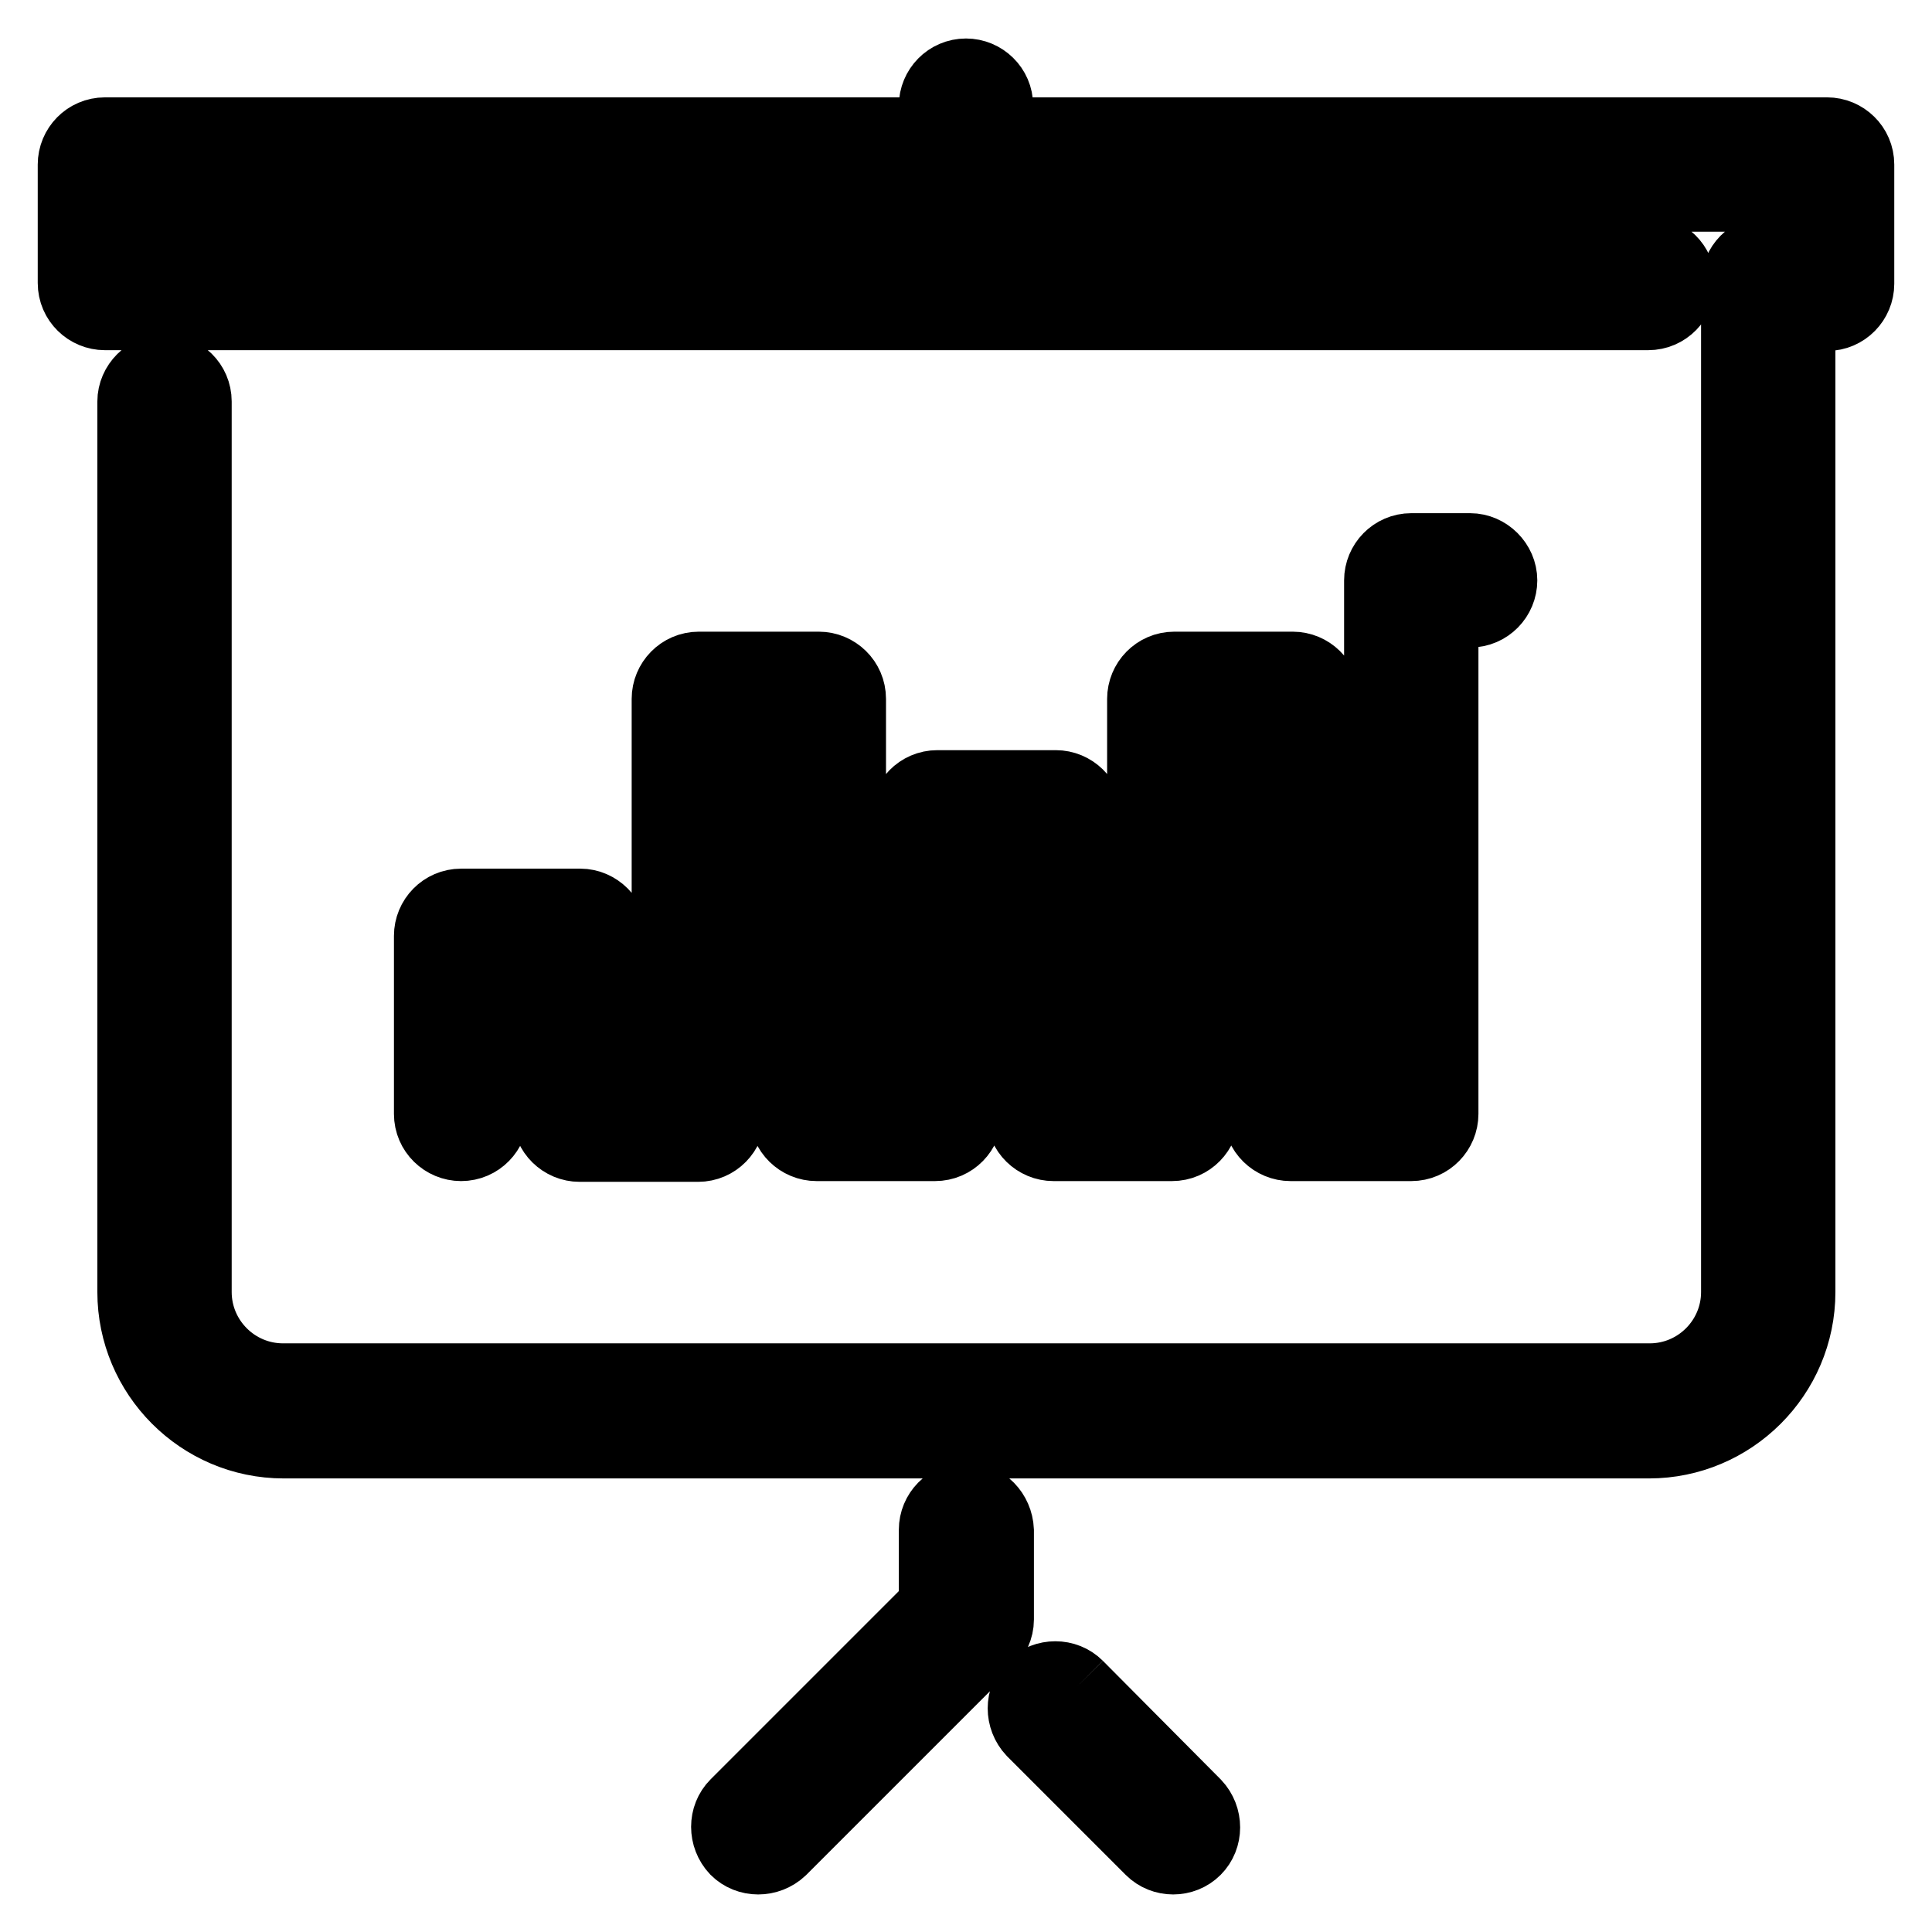
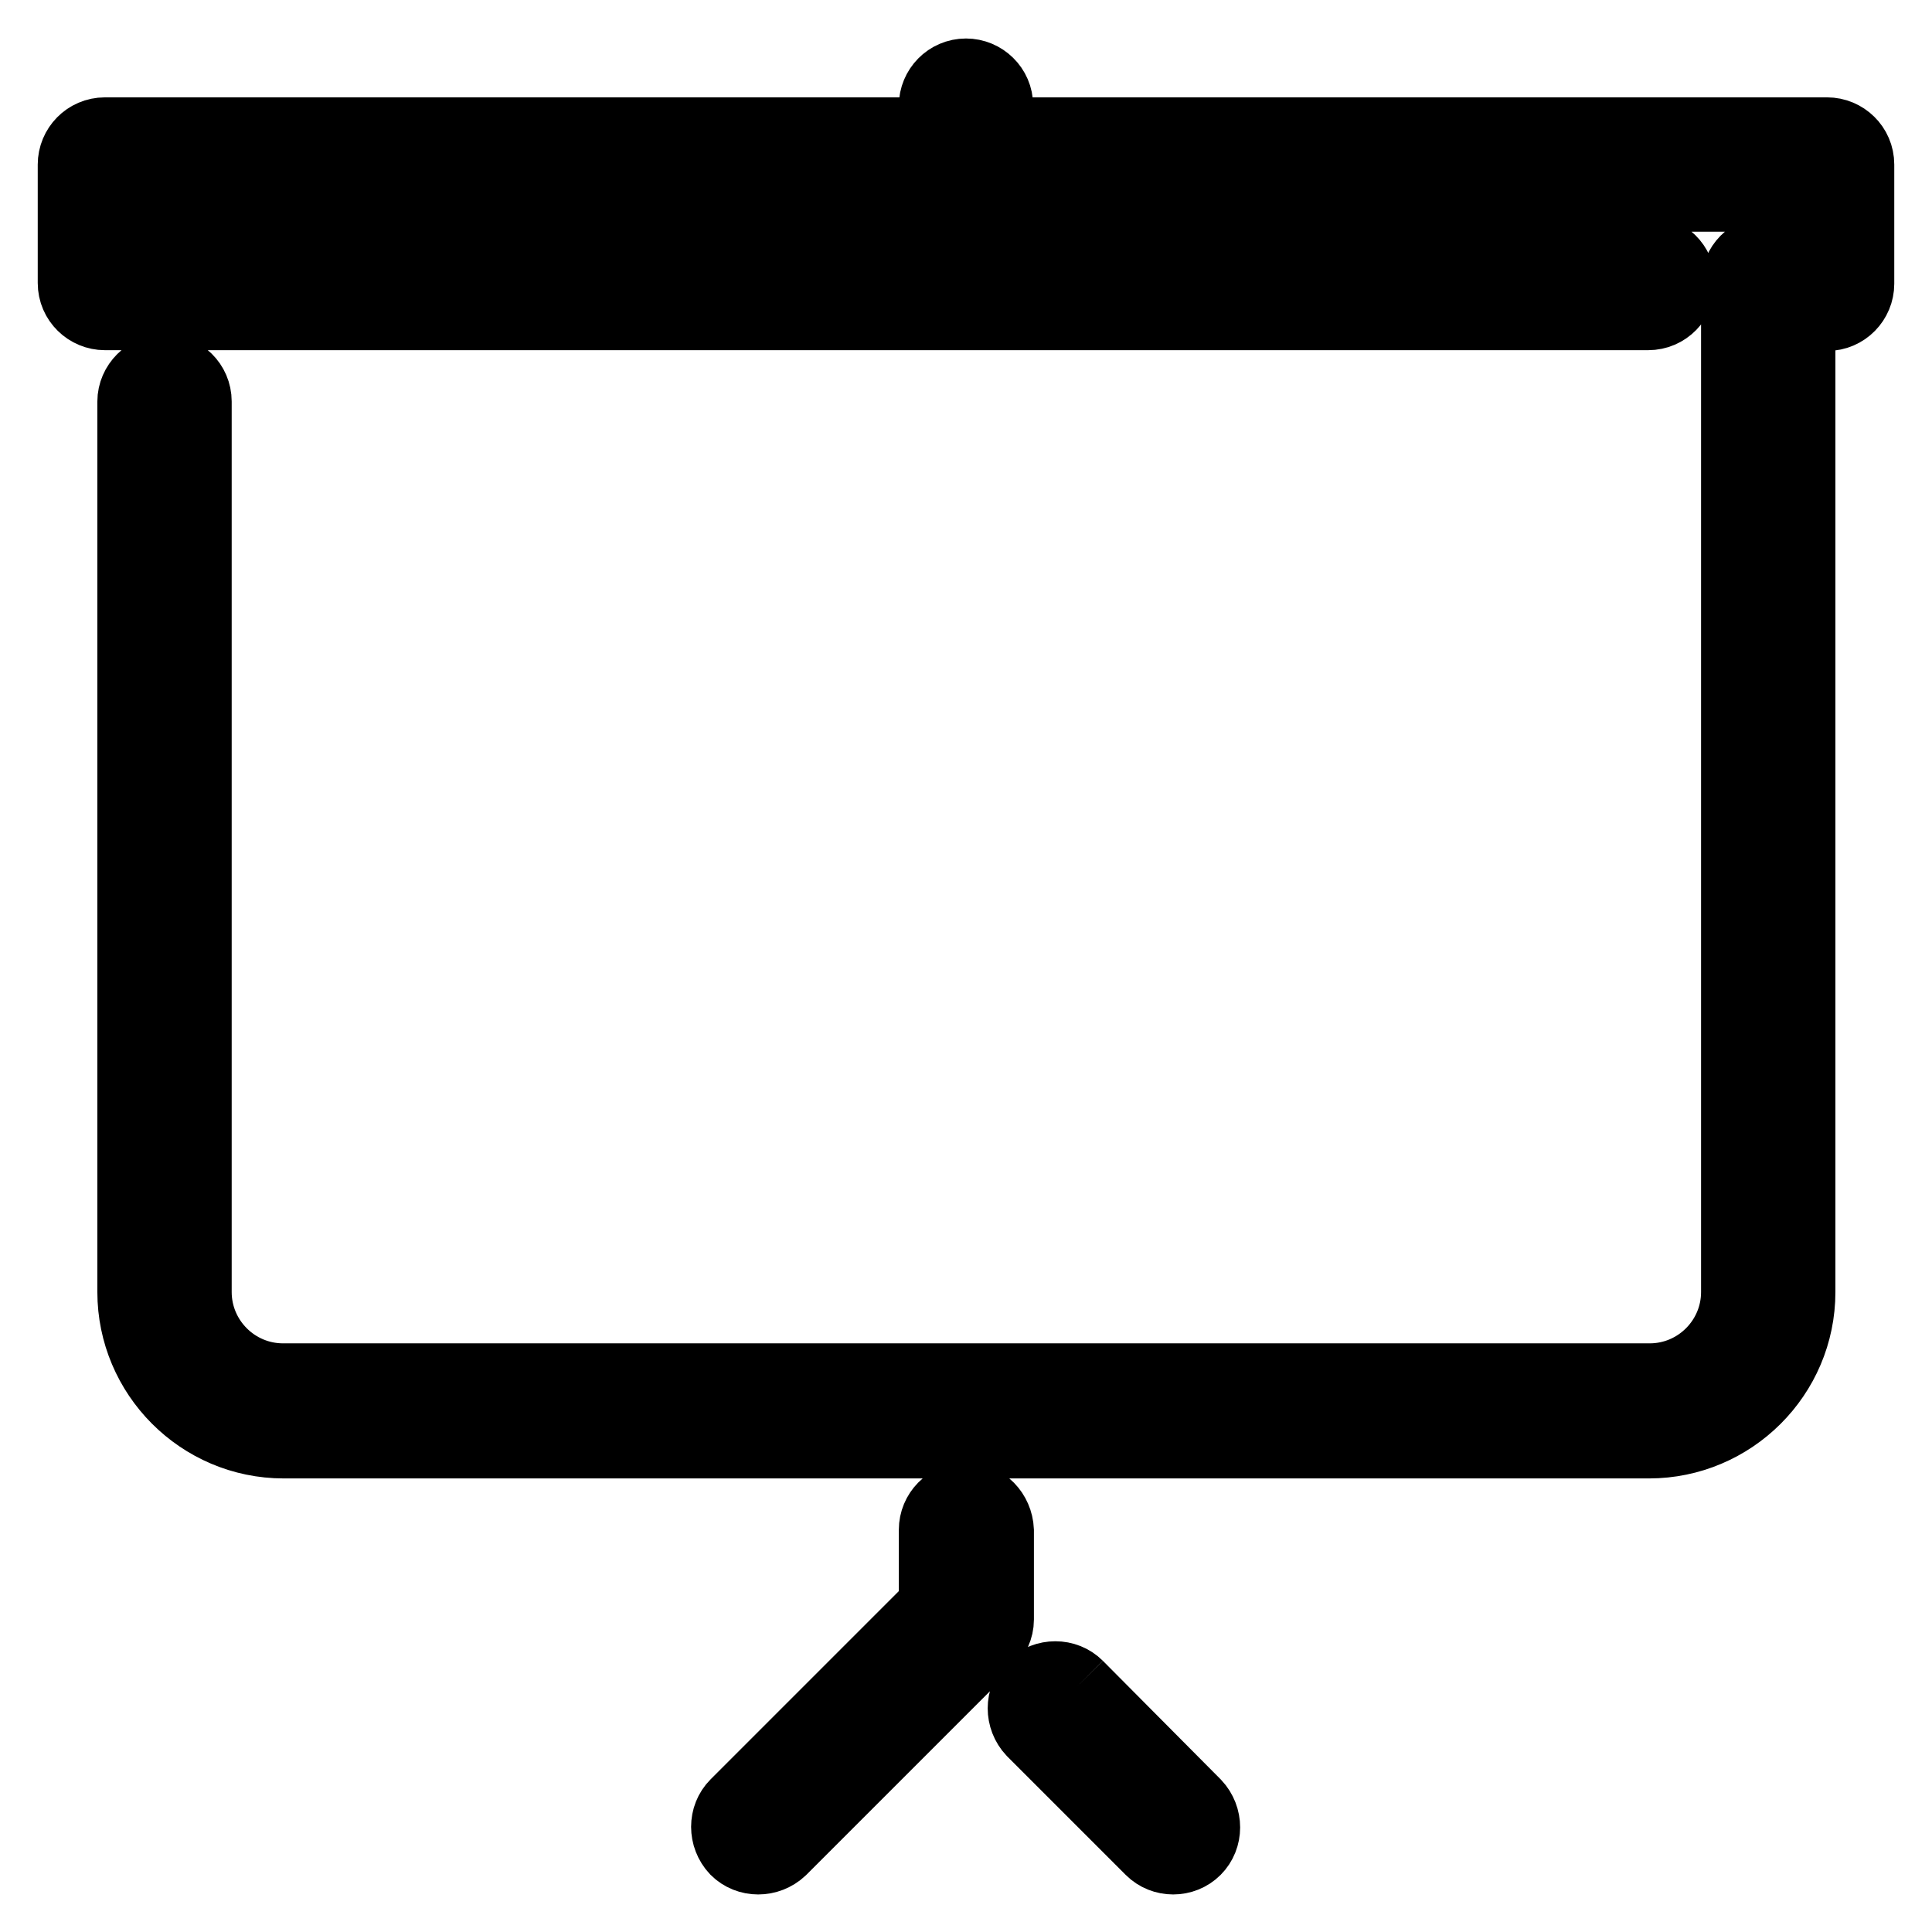
<svg xmlns="http://www.w3.org/2000/svg" version="1.1" x="0px" y="0px" viewBox="0 0 256 256" enable-background="new 0 0 256 256" xml:space="preserve">
  <g>
    <path stroke-width="10" fill-opacity="0" stroke="#000000" d="M242.1,17.9H131.9v-3.9c0-2.2-1.8-3.9-3.9-3.9c-2.2,0-3.9,1.8-3.9,3.9v3.9H13.9c-2.2,0-3.9,1.8-3.9,3.9l0,0 v15.7c0,2.2,1.8,3.9,3.9,3.9h204.5c2.2,0,3.9-1.8,3.9-3.9c0-2.2-1.8-3.9-3.9-3.9c0,0,0,0,0,0H17.9v-7.9h220.3v7.9h-3.9 c-2.2,0-3.9,1.8-3.9,3.9l0,0v133.7c0,6.5-5.3,11.8-11.8,11.8H37.5c-6.5,0-11.8-5.3-11.8-11.8v-118c0-2.2-1.8-3.9-3.9-3.9 s-3.9,1.8-3.9,3.9l0,0v118c0,10.8,8.8,19.7,19.7,19.7h180.9c10.8,0,19.7-8.8,19.7-19.7V41.5h3.9c2.2,0,3.9-1.8,3.9-3.9l0,0V21.8 C246,19.6,244.2,17.9,242.1,17.9L242.1,17.9 M128,198.8c-2.2,0-3.9,1.8-3.9,3.9l0,0v10.2l-26.4,26.4c-1.5,1.5-1.5,4,0,5.6 c1.5,1.5,4,1.5,5.6,0l27.5-27.5c0.7-0.7,1.2-1.7,1.2-2.8v-11.8C131.9,200.6,130.2,198.8,128,198.8L128,198.8 M142.6,223.6 c-1.5-1.5-4-1.5-5.6,0c-1.5,1.5-1.5,4,0,5.6l0,0l15.7,15.7c1.5,1.5,4,1.5,5.5,0c0,0,0,0,0,0c1.5-1.5,1.5-4,0-5.6c0,0,0,0,0,0 L142.6,223.6" />
-     <path stroke-width="10" fill-opacity="0" stroke="#000000" d="M76.9,120.1H61.1c-2.2,0-3.9,1.8-3.9,3.9l0,0v23.6c0,2.2,1.8,3.9,3.9,3.9c2.2,0,3.9-1.8,3.9-3.9V128h7.9 v19.7c0,2.2,1.8,3.9,3.9,3.9l0,0h15.7c2.2,0,3.9-1.8,3.9-3.9l0,0V96.5h7.9v51.1c0,2.2,1.8,3.9,3.9,3.9l0,0h15.7 c2.2,0,3.9-1.8,3.9-3.9l0,0v-35.4h7.9v35.4c0,2.2,1.8,3.9,3.9,3.9l0,0h15.7c2.2,0,3.9-1.8,3.9-3.9l0,0V96.5h7.9v51.1 c0,2.2,1.8,3.9,3.9,3.9l0,0H187c2.2,0,3.9-1.8,3.9-3.9l0,0V80.8h3.9c2.2,0,3.9-1.8,3.9-3.9s-1.8-3.9-3.9-3.9H187 c-2.2,0-3.9,1.8-3.9,3.9l0,0v66.9h-7.9V92.6c0-2.2-1.8-3.9-3.9-3.9l0,0h-15.7c-2.2,0-3.9,1.8-3.9,3.9l0,0v51.1h-7.9v-35.4 c0-2.2-1.8-3.9-3.9-3.9l0,0h-15.7c-2.2,0-3.9,1.8-3.9,3.9l0,0v35.4h-7.9V92.6c0-2.2-1.8-3.9-3.9-3.9l0,0H92.6 c-2.2,0-3.9,1.8-3.9,3.9l0,0v51.1h-7.9v-19.7C80.8,121.9,79,120.1,76.9,120.1L76.9,120.1" />
  </g>
</svg>